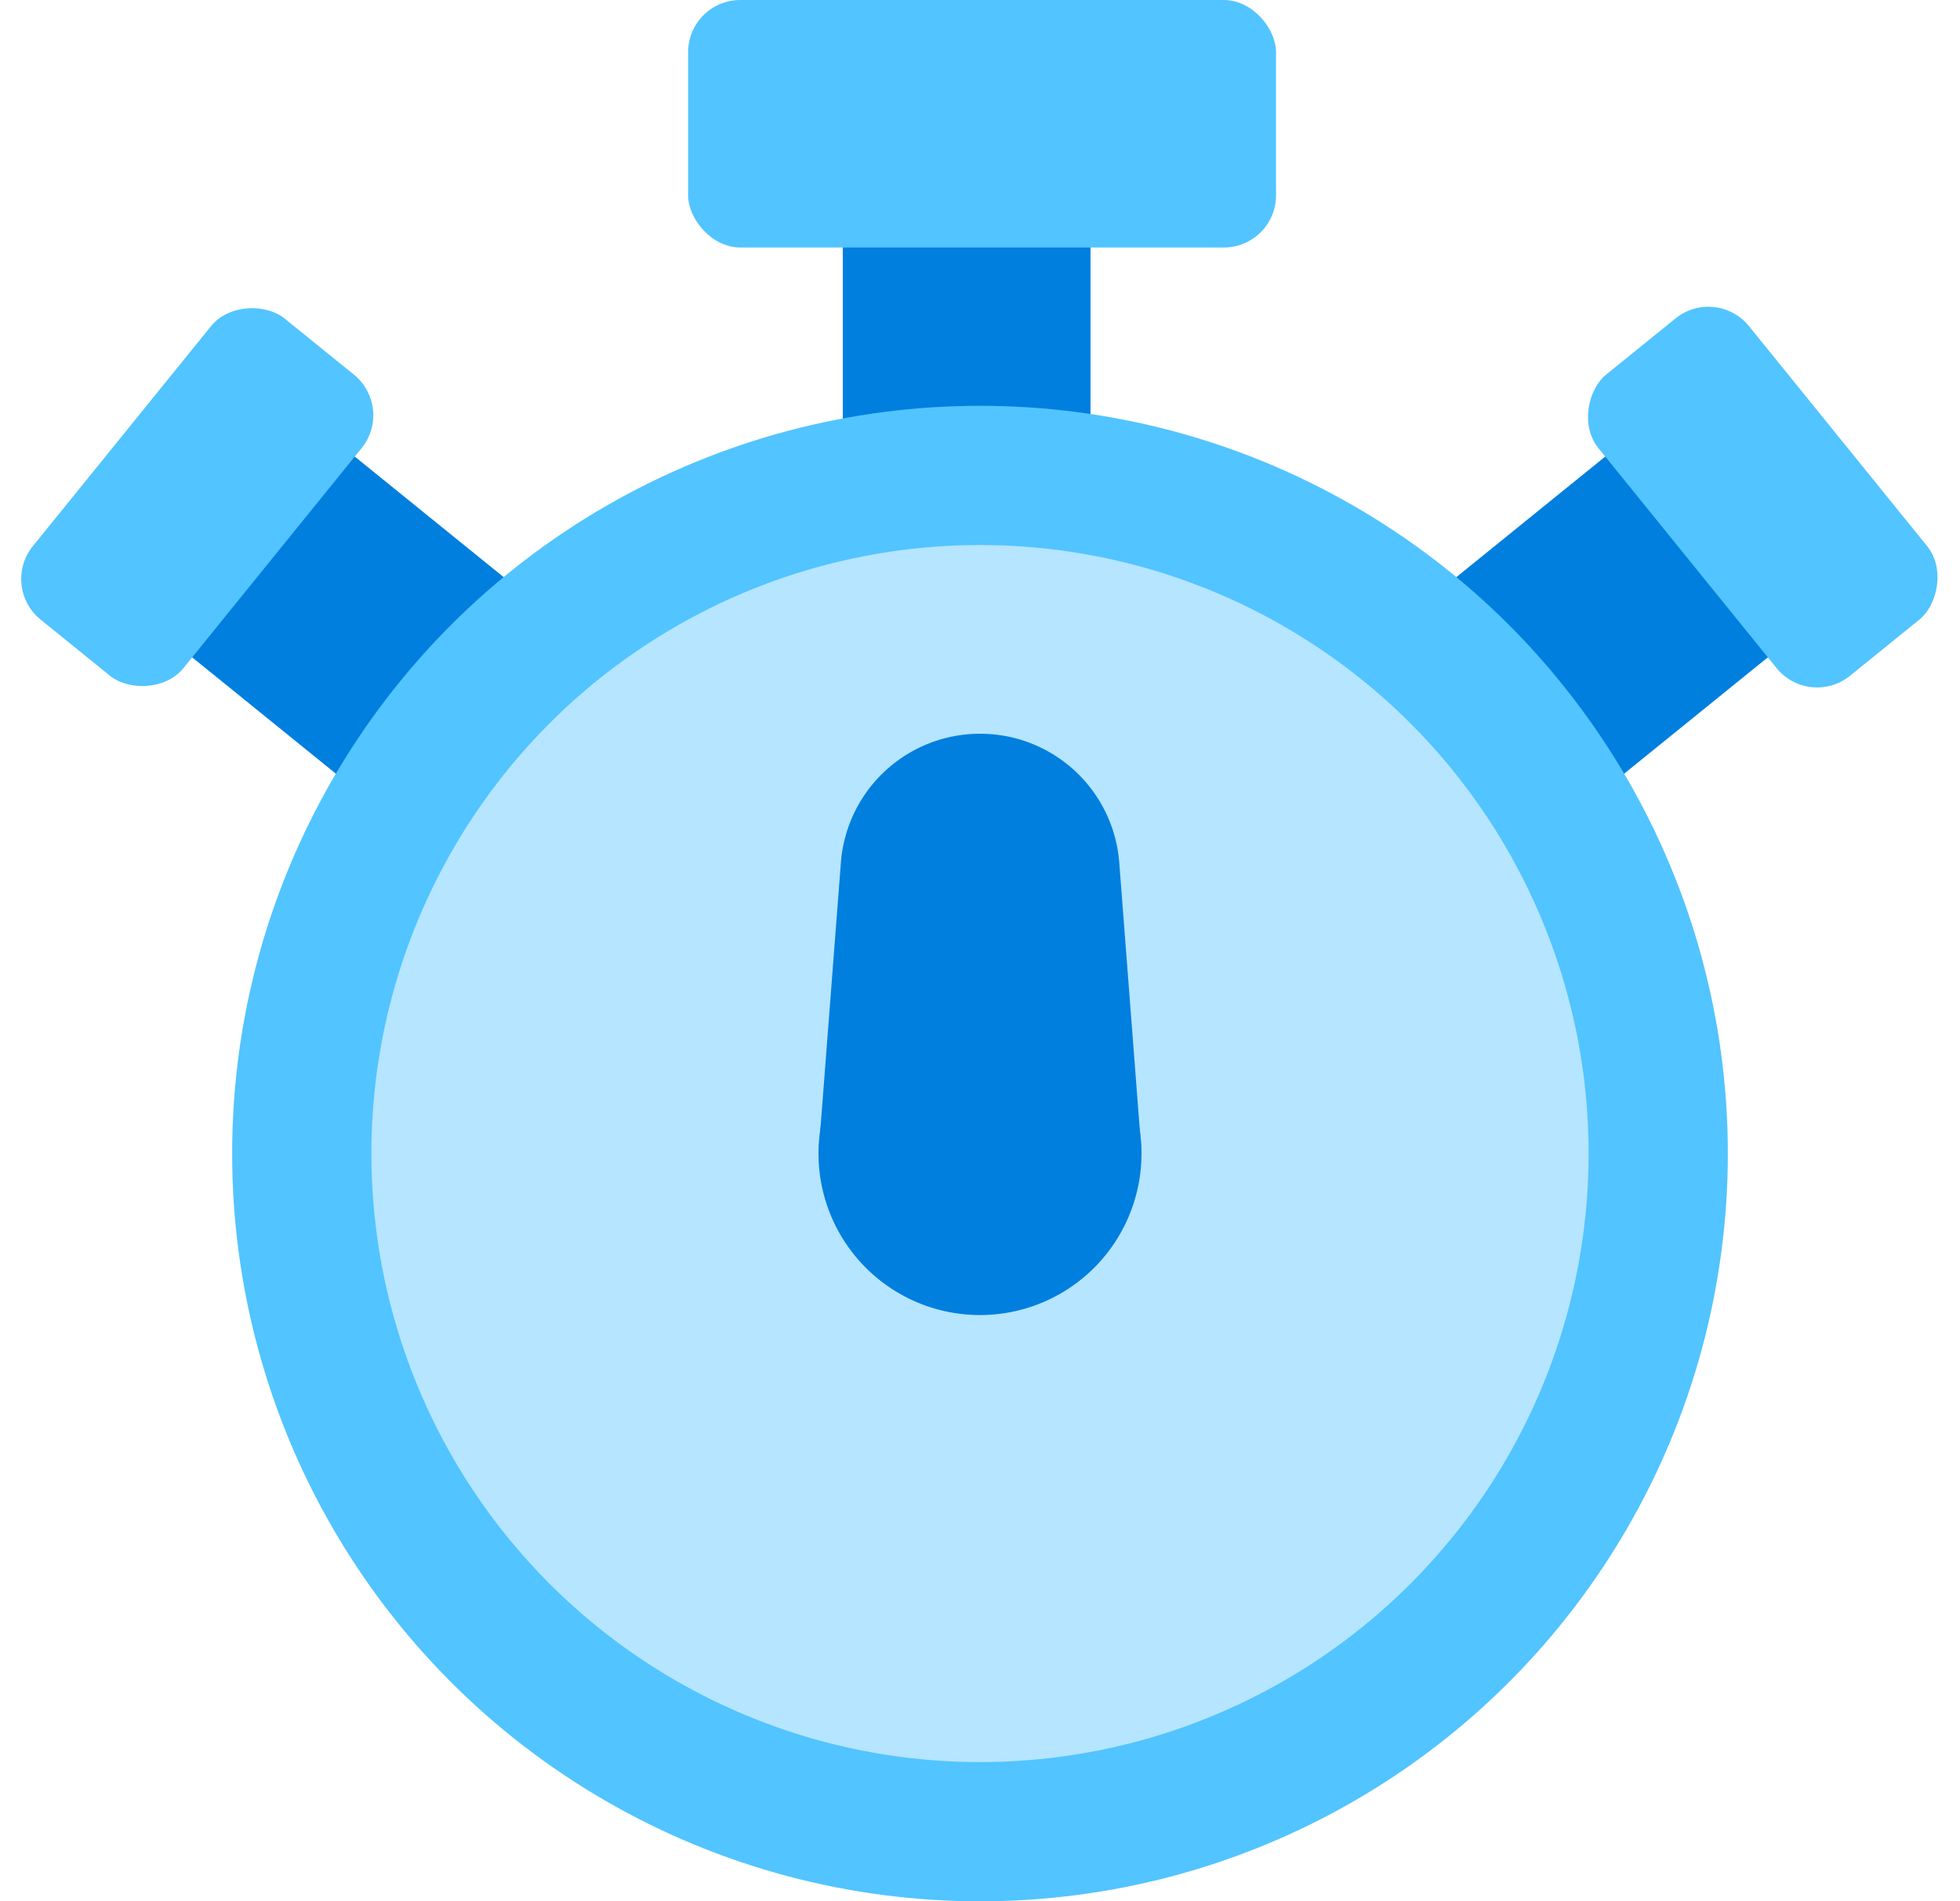
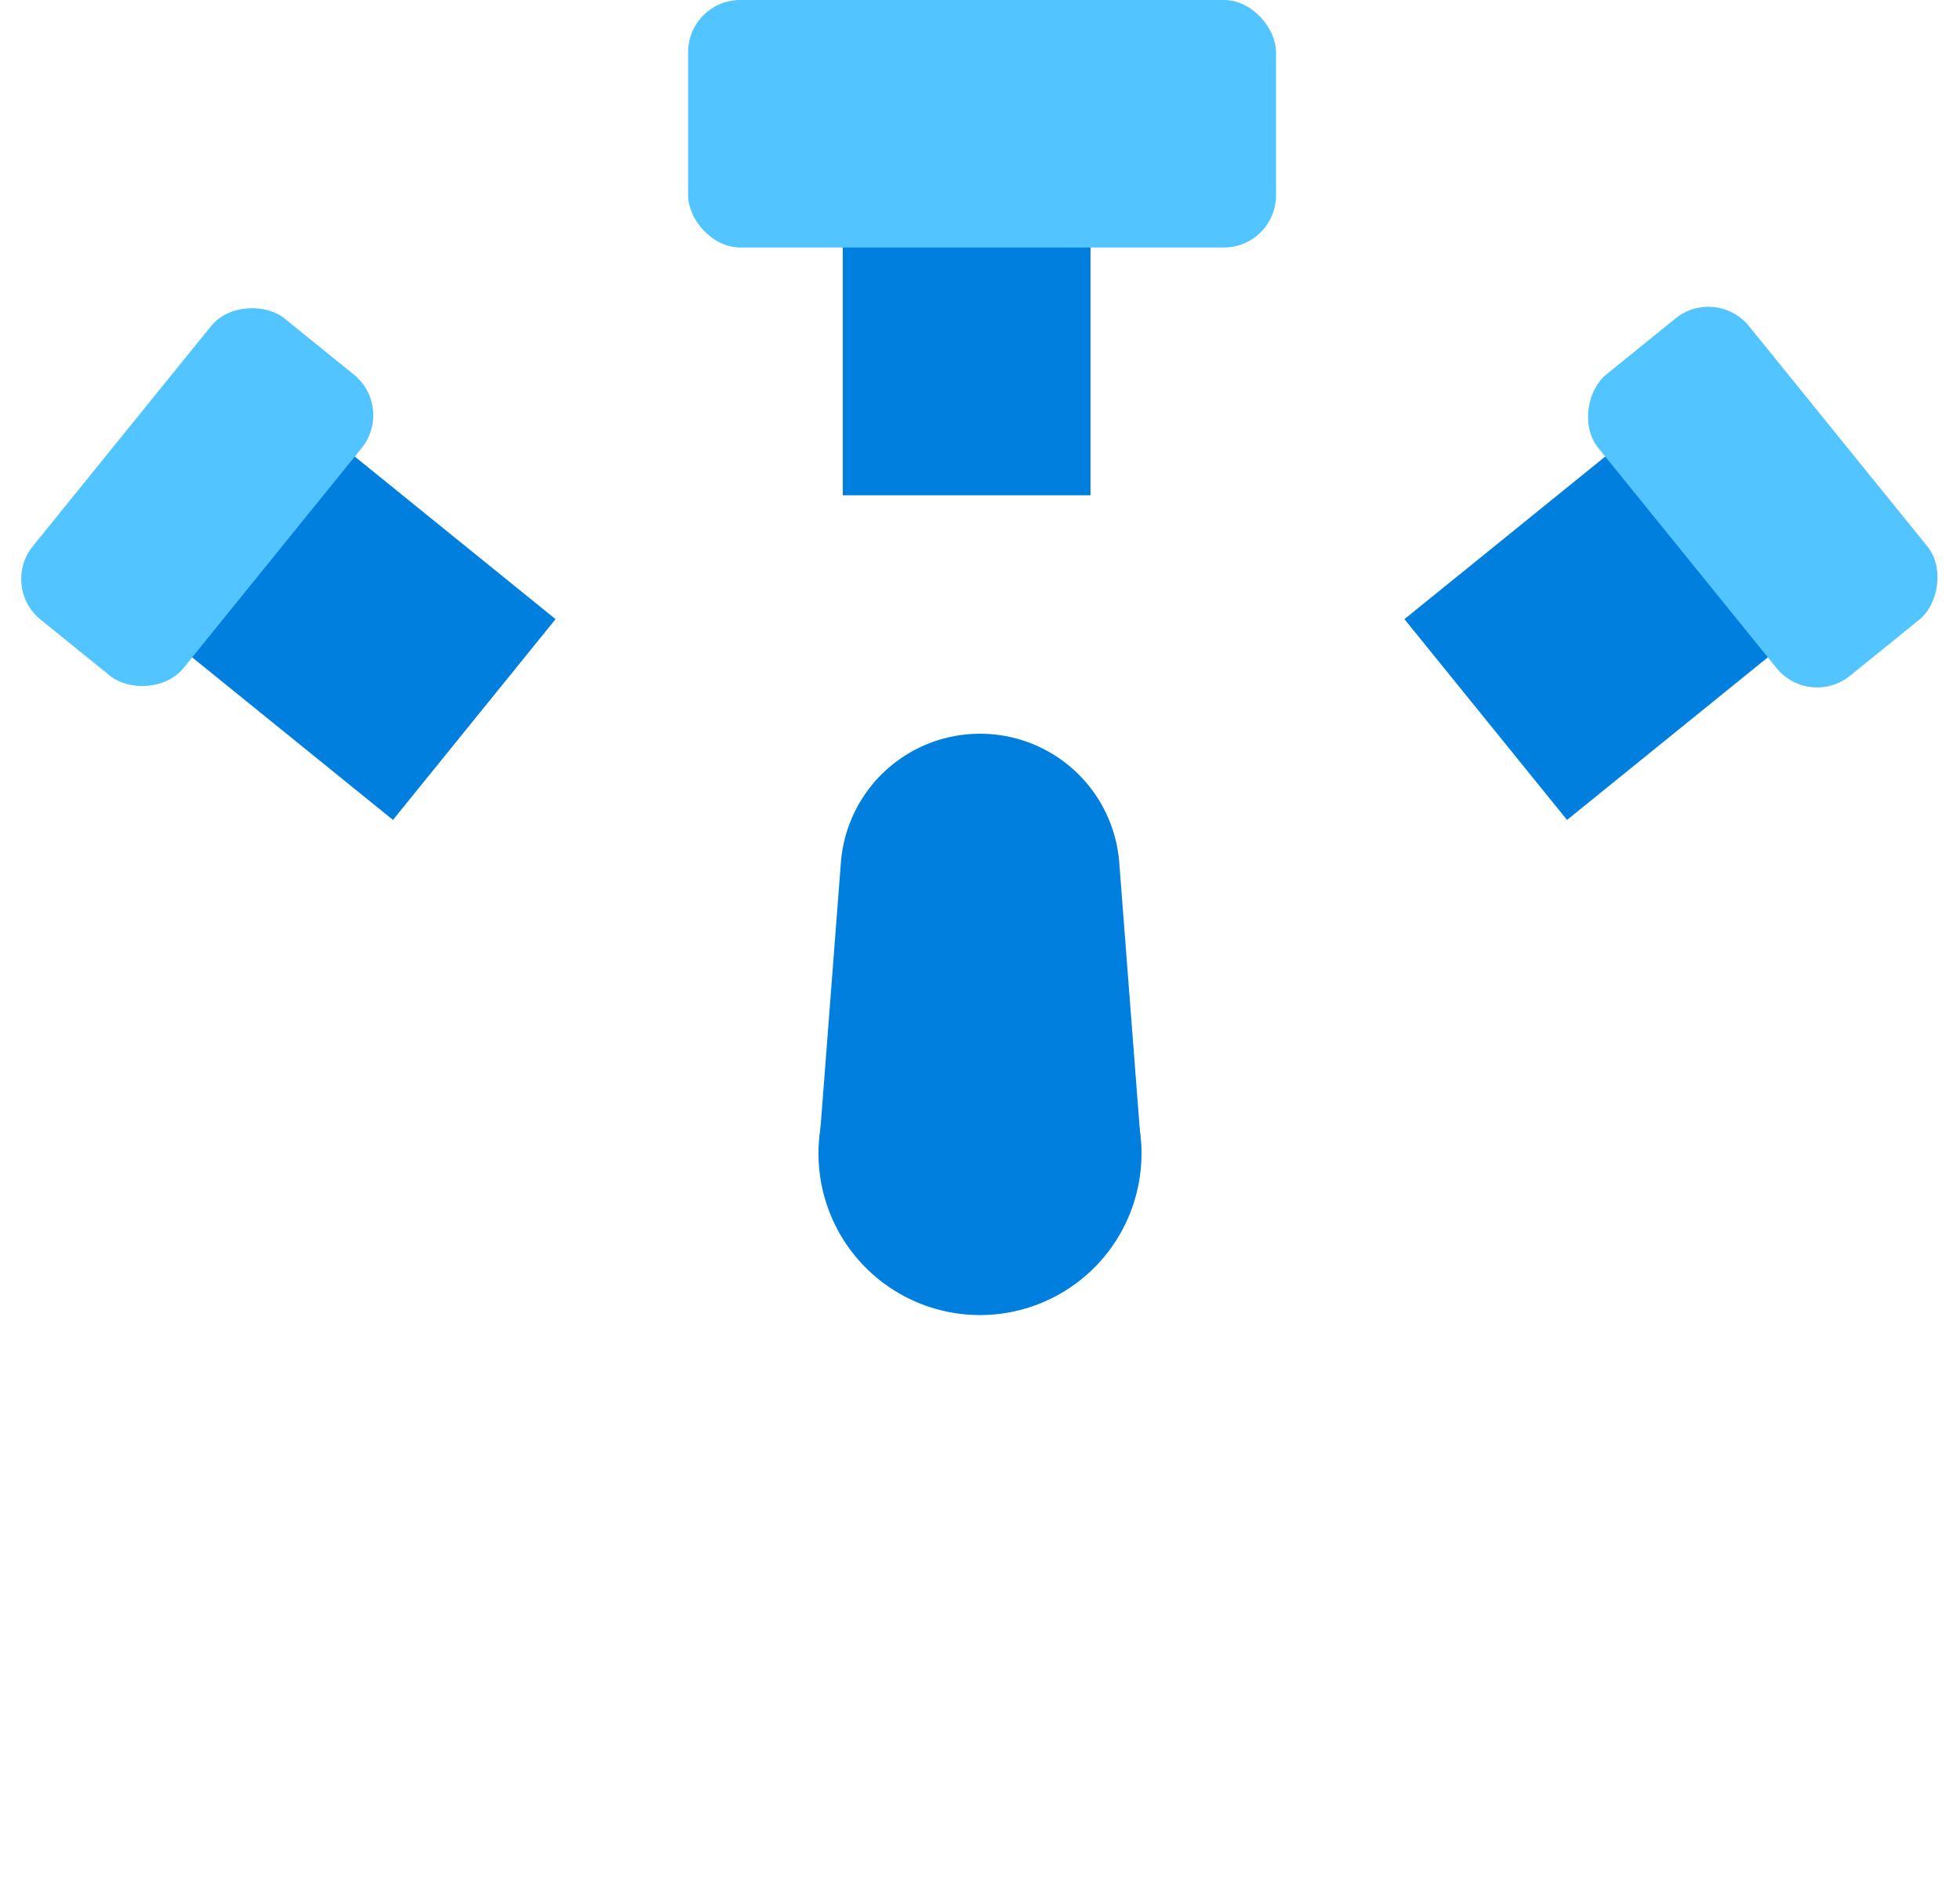
<svg xmlns="http://www.w3.org/2000/svg" width="56.304" height="54.624" viewBox="0 0 56.304 54.624">
  <defs>
    <style>.a,.c{fill:#007fdf;}.b{fill:#b5e5ff;stroke:#52c4ff;stroke-width:4px;}.c{fill-rule:evenodd;}.d{fill:#52c4ff;}</style>
  </defs>
  <g transform="translate(0 0)">
    <rect class="a" width="7.111" height="9.778" transform="translate(24.211 4.445)" />
    <rect class="a" width="7.111" height="9.778" transform="translate(24.211 4.445)" />
    <rect class="a" width="7.422" height="9.278" transform="translate(47.555 11.949) rotate(51)" />
    <rect class="a" width="7.422" height="9.278" transform="translate(4.078 17.717) rotate(-51)" />
-     <circle class="b" cx="19.483" cy="19.483" r="19.483" transform="translate(8.669 13.658)" />
    <path class="c" d="M17.139,24.278A4.639,4.639,0,1,0,12.5,19.639,4.639,4.639,0,0,0,17.139,24.278Z" transform="translate(11.013 13.503)" />
    <path class="c" d="M17.139,11a4.008,4.008,0,0,1,4,3.7l.643,8.361H12.5l.643-8.361A4.008,4.008,0,0,1,17.139,11Z" transform="translate(11.013 10.08)" />
    <rect class="d" width="11.133" height="5.567" rx="1.5" transform="translate(49.298 8.204) rotate(51)" />
    <rect class="d" width="11.133" height="5.567" rx="1.5" transform="translate(0 16.856) rotate(-51)" />
    <rect class="d" width="16.889" height="7.111" rx="1.5" transform="translate(19.767 0)" />
  </g>
</svg>